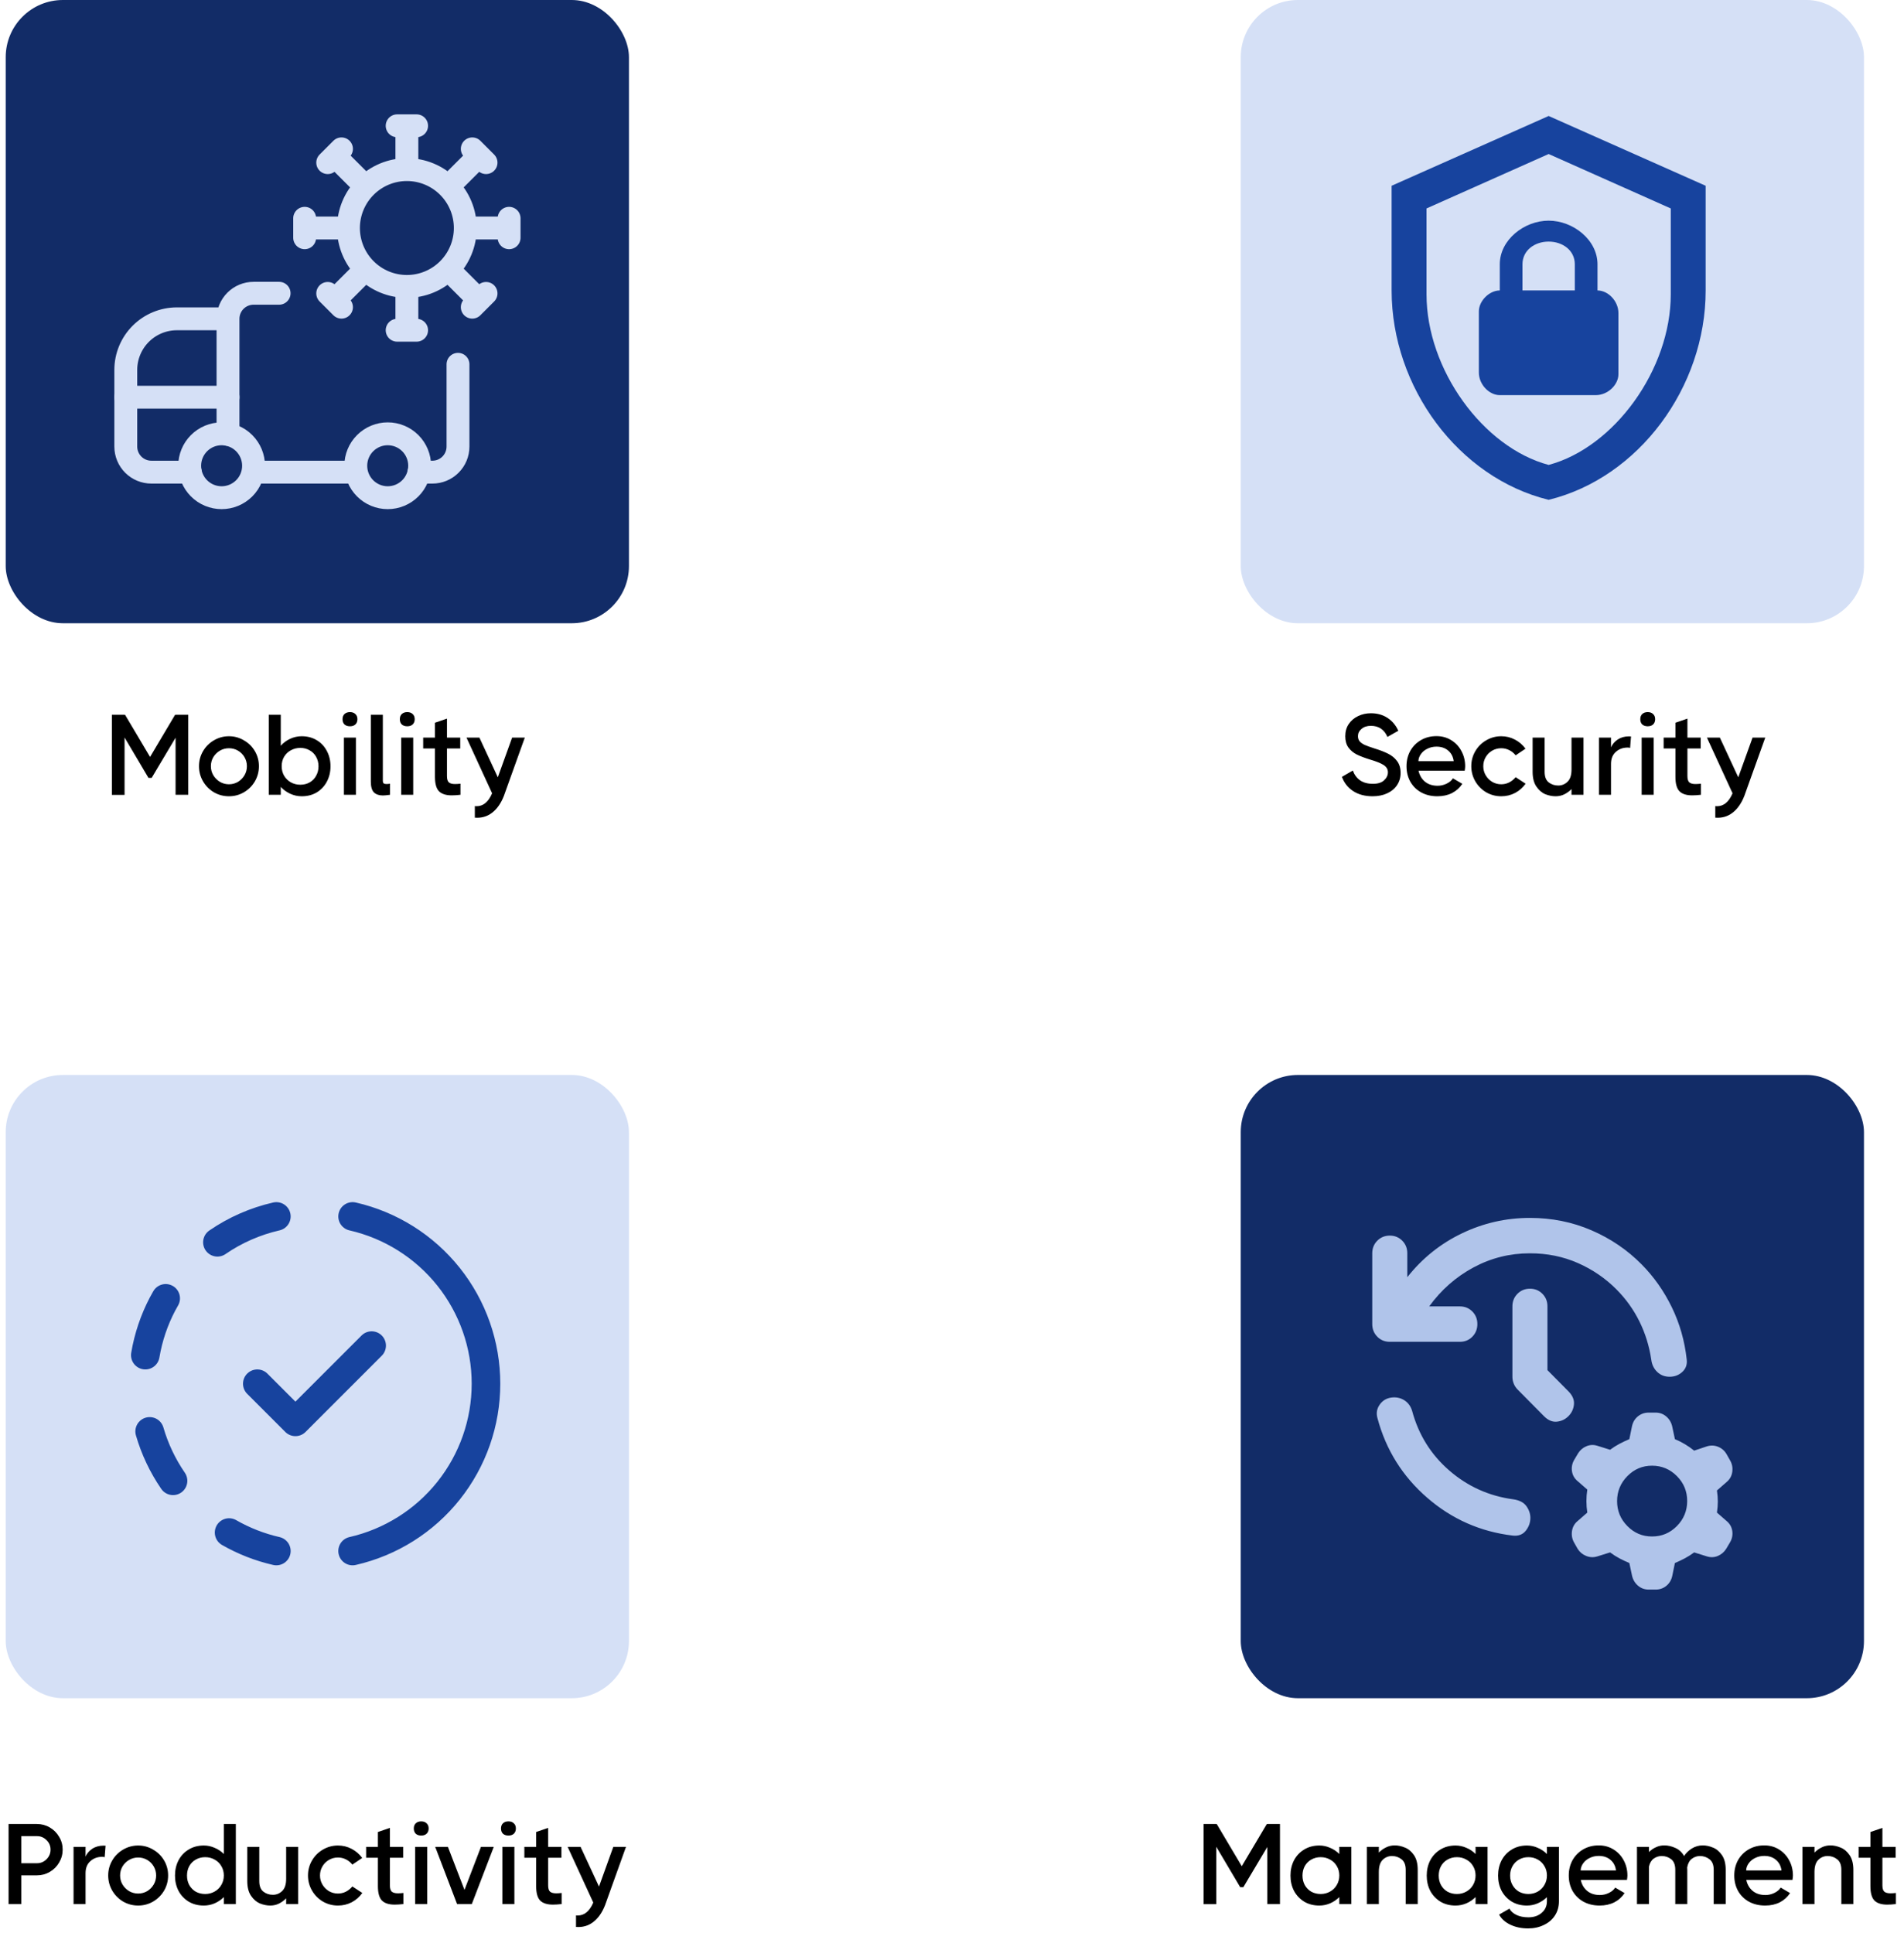
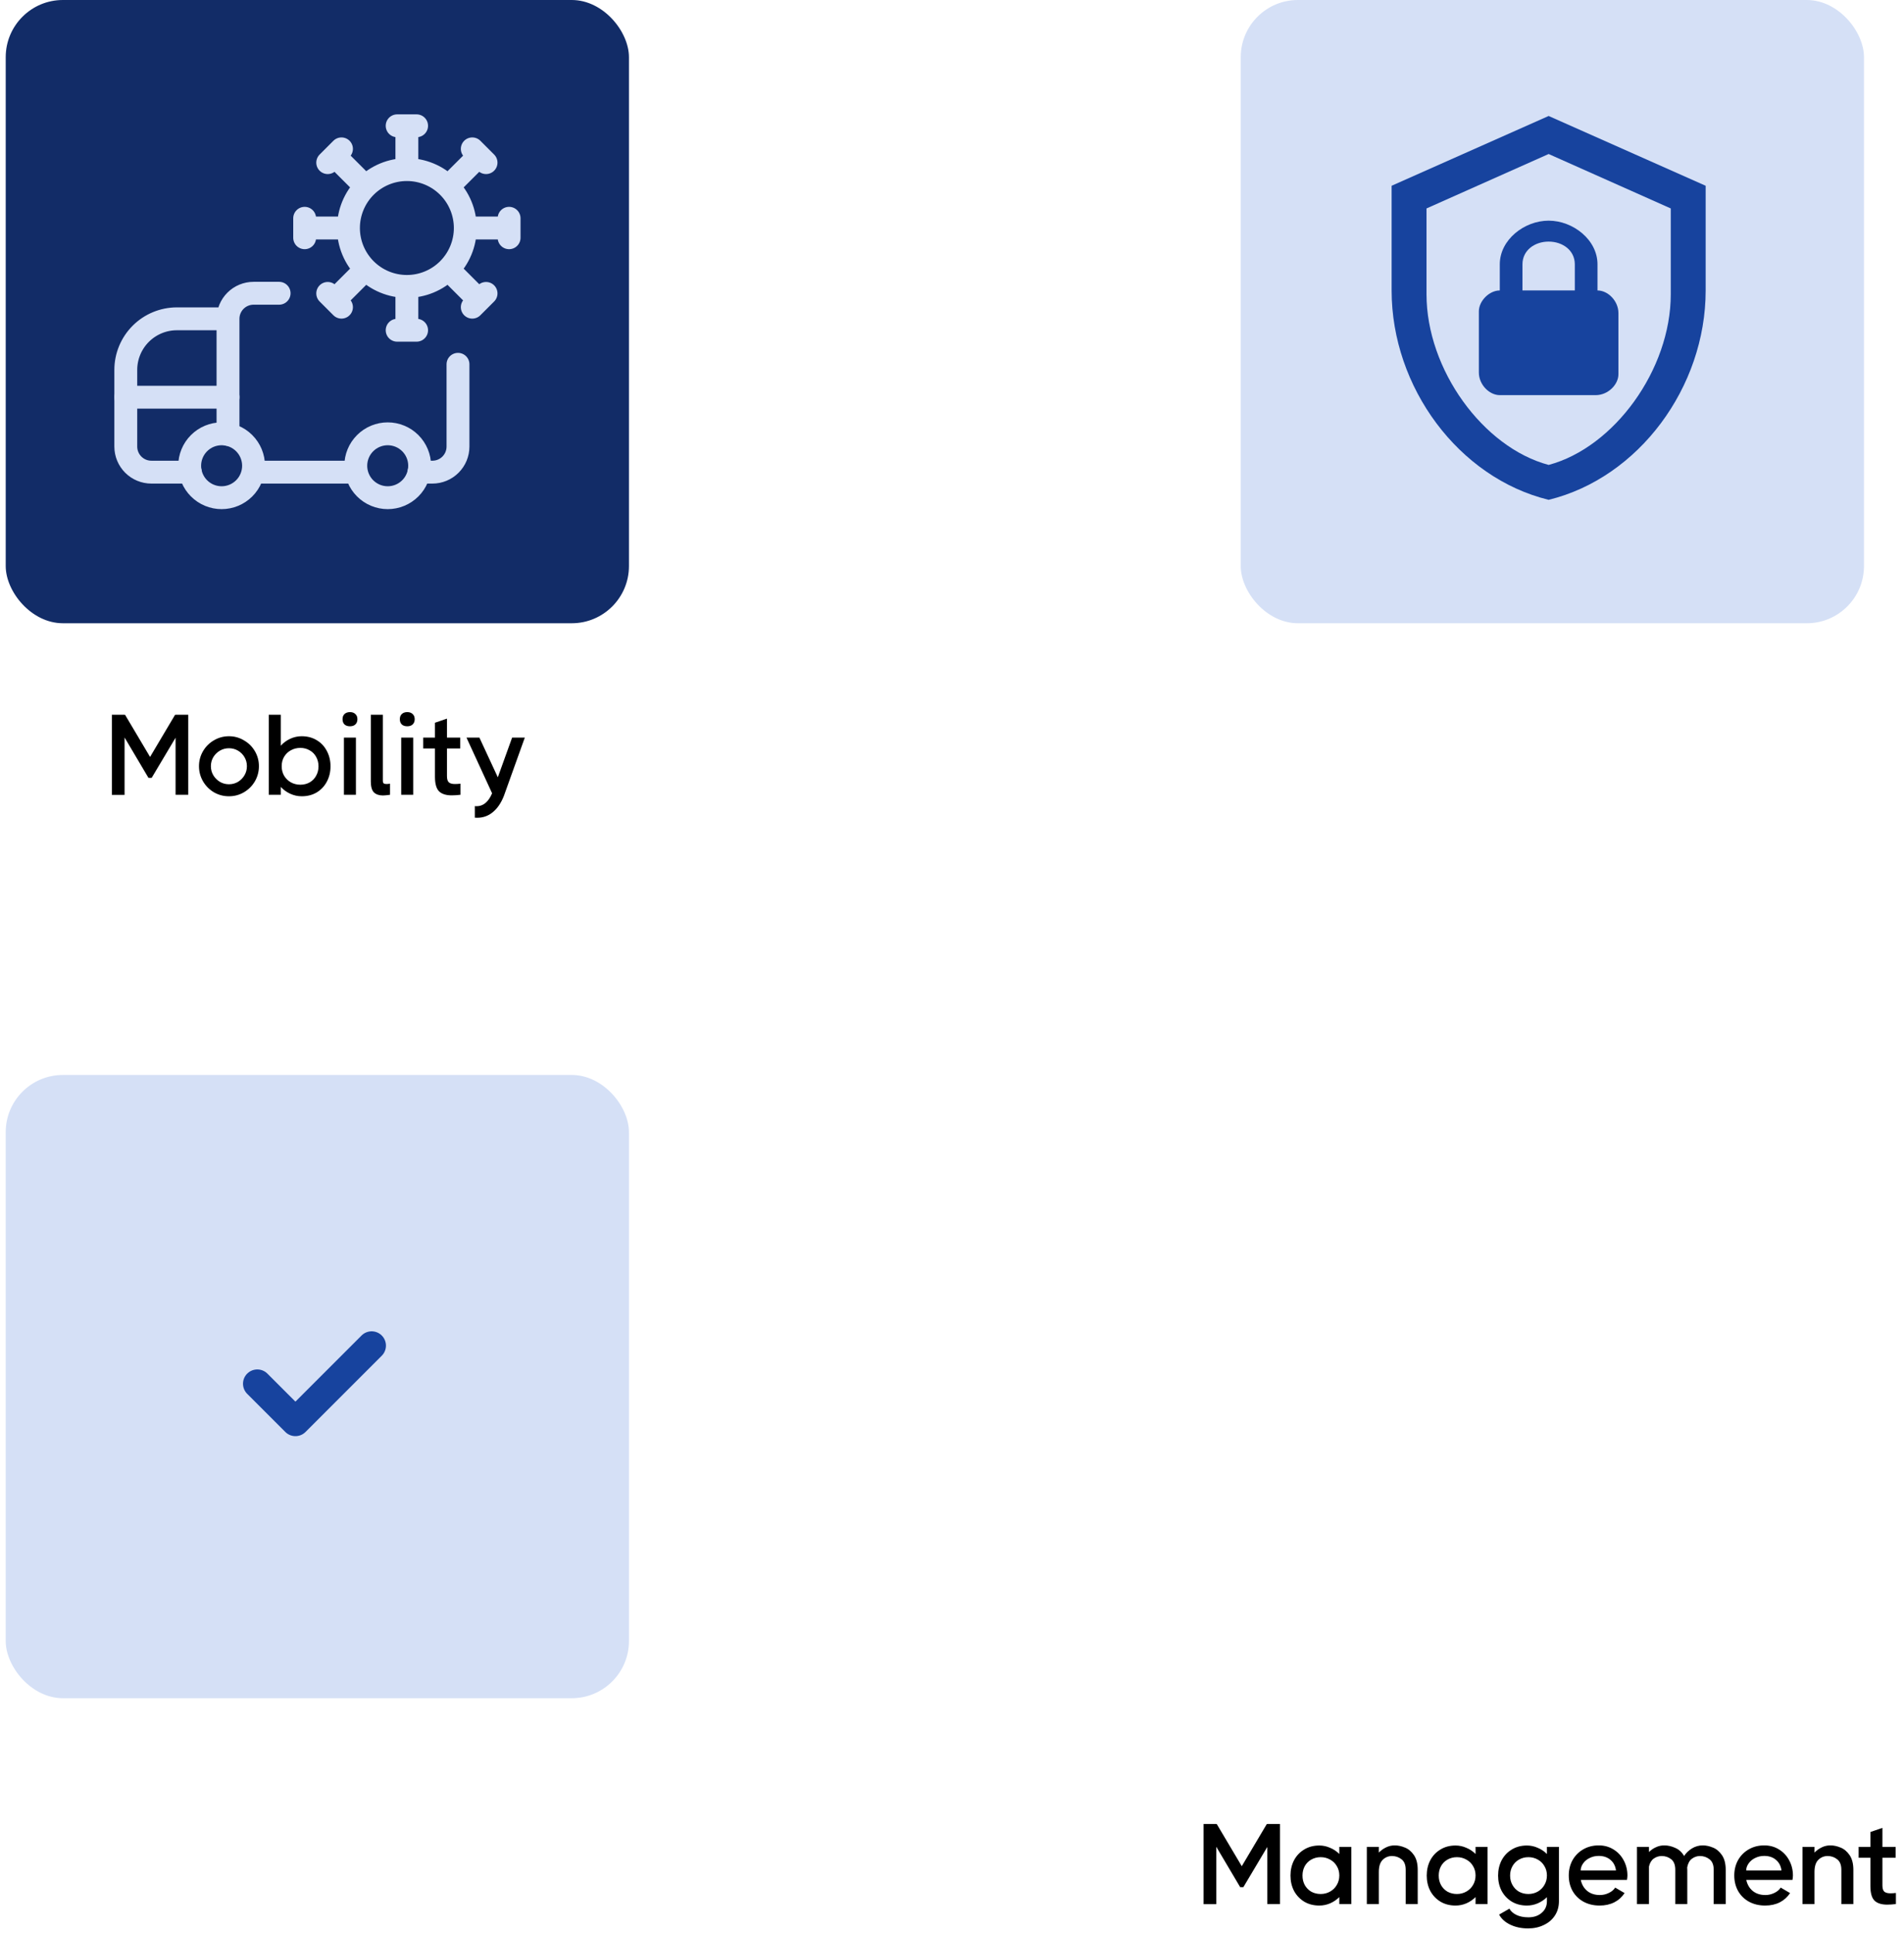
<svg xmlns="http://www.w3.org/2000/svg" width="333" height="338" viewBox="0 0 333 338" fill="none">
  <path d="M30.706 125.04V125H32.926V139H30.706V129.02L26.526 136.04H25.966L21.786 128.98V139.02H19.566V125H21.786V125.04L21.866 125L26.246 132.38L30.626 125L30.706 125.04ZM40.043 139.26C39.096 139.26 38.216 139.027 37.403 138.56C36.603 138.08 35.97 137.44 35.503 136.64C35.036 135.827 34.803 134.947 34.803 134C34.803 133.053 35.036 132.18 35.503 131.38C35.97 130.58 36.603 129.947 37.403 129.48C38.216 129 39.096 128.76 40.043 128.76C40.99 128.76 41.863 129 42.663 129.48C43.476 129.947 44.116 130.58 44.583 131.38C45.05 132.18 45.283 133.053 45.283 134C45.283 134.947 45.05 135.827 44.583 136.64C44.116 137.44 43.476 138.08 42.663 138.56C41.863 139.027 40.99 139.26 40.043 139.26ZM40.043 137.16C40.616 137.16 41.143 137.02 41.623 136.74C42.103 136.447 42.483 136.06 42.763 135.58C43.043 135.1 43.183 134.573 43.183 134C43.183 133.427 43.043 132.9 42.763 132.42C42.483 131.94 42.103 131.56 41.623 131.28C41.143 131 40.616 130.86 40.043 130.86C39.47 130.86 38.943 131 38.463 131.28C37.983 131.56 37.596 131.94 37.303 132.42C37.023 132.9 36.883 133.427 36.883 134C36.883 134.573 37.023 135.1 37.303 135.58C37.596 136.06 37.983 136.447 38.463 136.74C38.943 137.02 39.47 137.16 40.043 137.16ZM52.764 128.76C53.764 128.76 54.645 128.993 55.404 129.46C56.164 129.913 56.751 130.54 57.164 131.34C57.591 132.14 57.804 133.033 57.804 134.02C57.804 135.007 57.591 135.9 57.164 136.7C56.751 137.487 56.164 138.113 55.404 138.58C54.645 139.033 53.764 139.26 52.764 139.26C52.071 139.26 51.404 139.113 50.764 138.82C50.124 138.527 49.571 138.127 49.105 137.62V139H47.005V125H49.105V130.42C49.571 129.9 50.124 129.493 50.764 129.2C51.404 128.907 52.071 128.76 52.764 128.76ZM52.525 137.24C53.124 137.24 53.664 137.107 54.145 136.84C54.638 136.56 55.018 136.173 55.285 135.68C55.565 135.187 55.705 134.633 55.705 134.02C55.705 133.407 55.565 132.853 55.285 132.36C55.018 131.867 54.638 131.487 54.145 131.22C53.664 130.94 53.124 130.8 52.525 130.8C51.925 130.8 51.371 130.94 50.864 131.22C50.371 131.487 49.978 131.867 49.684 132.36C49.404 132.84 49.264 133.387 49.264 134C49.264 134.613 49.404 135.167 49.684 135.66C49.978 136.153 50.371 136.54 50.864 136.82C51.371 137.1 51.925 137.24 52.525 137.24ZM61.209 127.02C60.809 127.02 60.489 126.913 60.249 126.7C60.022 126.473 59.909 126.167 59.909 125.78C59.909 125.393 60.022 125.093 60.249 124.88C60.489 124.653 60.809 124.54 61.209 124.54C61.609 124.54 61.922 124.653 62.149 124.88C62.389 125.093 62.509 125.393 62.509 125.78C62.509 126.167 62.389 126.473 62.149 126.7C61.922 126.913 61.609 127.02 61.209 127.02ZM60.149 139V129H62.249V139H60.149ZM66.956 136.52C66.956 136.747 67.003 136.907 67.096 137C67.203 137.08 67.369 137.12 67.596 137.12C67.769 137.12 67.976 137.1 68.216 137.06V139C67.629 139.08 67.216 139.12 66.976 139.12C66.296 139.12 65.769 138.94 65.396 138.58C65.036 138.22 64.856 137.58 64.856 136.66V125H66.956V136.52ZM71.229 127.02C70.829 127.02 70.509 126.913 70.269 126.7C70.042 126.473 69.929 126.167 69.929 125.78C69.929 125.393 70.042 125.093 70.269 124.88C70.509 124.653 70.829 124.54 71.229 124.54C71.629 124.54 71.942 124.653 72.169 124.88C72.409 125.093 72.529 125.393 72.529 125.78C72.529 126.167 72.409 126.473 72.169 126.7C71.942 126.913 71.629 127.02 71.229 127.02ZM70.169 139V129H72.269V139H70.169ZM78.173 135.72C78.173 136.253 78.28 136.62 78.493 136.82C78.72 137.02 79.08 137.12 79.573 137.12C79.853 137.12 80.173 137.1 80.533 137.06V139C79.933 139.067 79.427 139.1 79.013 139.1C78.013 139.1 77.273 138.867 76.793 138.4C76.313 137.92 76.073 137.073 76.073 135.86V130.9H74.013V129H76.073V126.4L78.173 125.68V129H80.493V130.9H78.173V135.72ZM89.566 129H91.786L88.126 139.2C87.619 140.493 86.932 141.473 86.066 142.14C85.199 142.807 84.192 143.093 83.046 143V140.98C83.112 140.993 83.212 141 83.346 141C84.519 141 85.426 140.247 86.066 138.74L81.586 129H83.846L87.066 135.94L89.566 129Z" fill="black" />
-   <path d="M240.06 139.26C238.713 139.26 237.573 138.953 236.64 138.34C235.72 137.727 235.073 136.9 234.7 135.86L236.6 134.76C236.867 135.493 237.293 136.067 237.88 136.48C238.467 136.88 239.213 137.08 240.12 137.08C240.973 137.08 241.62 136.88 242.06 136.48C242.513 136.067 242.74 135.593 242.74 135.06C242.74 134.54 242.493 134.12 242 133.8C241.507 133.48 240.693 133.153 239.56 132.82C238.653 132.54 237.9 132.253 237.3 131.96C236.713 131.667 236.227 131.26 235.84 130.74C235.467 130.22 235.28 129.56 235.28 128.76C235.28 127.947 235.48 127.24 235.88 126.64C236.293 126.027 236.84 125.56 237.52 125.24C238.2 124.907 238.947 124.74 239.76 124.74C240.88 124.74 241.853 125.013 242.68 125.56C243.507 126.107 244.133 126.853 244.56 127.8L242.66 128.88C242.1 127.587 241.133 126.94 239.76 126.94C239.08 126.94 238.533 127.12 238.12 127.48C237.707 127.827 237.5 128.247 237.5 128.74C237.5 129.113 237.6 129.42 237.8 129.66C238 129.887 238.293 130.093 238.68 130.28C239.08 130.453 239.653 130.66 240.4 130.9C241.36 131.193 242.153 131.5 242.78 131.82C243.407 132.127 243.927 132.553 244.34 133.1C244.753 133.647 244.96 134.34 244.96 135.18C244.96 135.993 244.747 136.713 244.32 137.34C243.907 137.953 243.327 138.427 242.58 138.76C241.847 139.093 241.007 139.26 240.06 139.26ZM251.23 128.74C252.204 128.74 253.07 128.98 253.83 129.46C254.59 129.927 255.184 130.567 255.61 131.38C256.037 132.18 256.25 133.06 256.25 134.02C256.25 134.18 256.224 134.433 256.17 134.78H248.09C248.264 135.58 248.637 136.22 249.21 136.7C249.797 137.18 250.537 137.42 251.43 137.42C251.977 137.42 252.497 137.3 252.99 137.06C253.497 136.82 253.87 136.507 254.11 136.12L255.75 137.08C255.297 137.773 254.697 138.313 253.95 138.7C253.204 139.073 252.35 139.26 251.39 139.26C250.324 139.26 249.377 139.033 248.55 138.58C247.737 138.127 247.104 137.5 246.65 136.7C246.21 135.9 245.99 135 245.99 134C245.99 133.013 246.21 132.12 246.65 131.32C247.104 130.52 247.724 129.893 248.51 129.44C249.31 128.973 250.217 128.74 251.23 128.74ZM254.25 133.12C254.144 132.333 253.817 131.713 253.27 131.26C252.737 130.807 252.057 130.58 251.23 130.58C250.657 130.58 250.13 130.7 249.65 130.94C249.17 131.167 248.79 131.48 248.51 131.88C248.23 132.267 248.084 132.68 248.07 133.12H254.25ZM266.819 137.06C266.339 137.74 265.725 138.28 264.979 138.68C264.232 139.067 263.425 139.26 262.559 139.26C261.612 139.26 260.732 139.027 259.919 138.56C259.119 138.08 258.485 137.44 258.019 136.64C257.552 135.827 257.319 134.947 257.319 134C257.319 133.053 257.552 132.18 258.019 131.38C258.485 130.58 259.119 129.947 259.919 129.48C260.732 129 261.612 128.76 262.559 128.76C263.412 128.76 264.205 128.953 264.939 129.34C265.685 129.727 266.305 130.26 266.799 130.94L265.079 132.1C264.759 131.7 264.379 131.393 263.939 131.18C263.512 130.967 263.052 130.86 262.559 130.86C261.985 130.86 261.459 131 260.979 131.28C260.499 131.56 260.119 131.94 259.839 132.42C259.559 132.9 259.419 133.427 259.419 134C259.419 134.573 259.559 135.1 259.839 135.58C260.119 136.06 260.499 136.447 260.979 136.74C261.459 137.02 261.985 137.16 262.559 137.16C263.052 137.16 263.512 137.053 263.939 136.84C264.379 136.613 264.759 136.307 265.079 135.92L266.819 137.06ZM274.848 129H276.948V139H274.848V138C274.488 138.373 274.068 138.68 273.588 138.92C273.122 139.147 272.615 139.26 272.068 139.26C271.482 139.26 270.882 139.14 270.268 138.9C269.668 138.647 269.148 138.2 268.708 137.56C268.268 136.92 268.048 136.06 268.048 134.98V129H270.148V134.98C270.148 135.833 270.382 136.447 270.848 136.82C271.328 137.193 271.888 137.38 272.528 137.38C273.155 137.38 273.695 137.16 274.148 136.72C274.615 136.28 274.848 135.567 274.848 134.58V129ZM284.917 128.78C285.064 128.78 285.177 128.787 285.257 128.8L285.097 130.8C284.95 130.76 284.81 130.74 284.677 130.74C283.85 130.74 283.157 130.993 282.597 131.5C282.037 131.993 281.757 132.693 281.757 133.6V139H279.657V129H281.757V130.7C281.984 130.167 282.37 129.713 282.917 129.34C283.477 128.967 284.144 128.78 284.917 128.78ZM288.178 127.02C287.778 127.02 287.458 126.913 287.218 126.7C286.991 126.473 286.878 126.167 286.878 125.78C286.878 125.393 286.991 125.093 287.218 124.88C287.458 124.653 287.778 124.54 288.178 124.54C288.578 124.54 288.891 124.653 289.118 124.88C289.358 125.093 289.478 125.393 289.478 125.78C289.478 126.167 289.358 126.473 289.118 126.7C288.891 126.913 288.578 127.02 288.178 127.02ZM287.118 139V129H289.218V139H287.118ZM295.123 135.72C295.123 136.253 295.229 136.62 295.443 136.82C295.669 137.02 296.029 137.12 296.523 137.12C296.803 137.12 297.123 137.1 297.483 137.06V139C296.883 139.067 296.376 139.1 295.963 139.1C294.963 139.1 294.223 138.867 293.743 138.4C293.263 137.92 293.023 137.073 293.023 135.86V130.9H290.963V129H293.023V126.4L295.123 125.68V129H297.443V130.9H295.123V135.72ZM306.515 129H308.735L305.075 139.2C304.568 140.493 303.882 141.473 303.015 142.14C302.148 142.807 301.142 143.093 299.995 143V140.98C300.062 140.993 300.162 141 300.295 141C301.468 141 302.375 140.247 303.015 138.74L298.535 129H300.795L304.015 135.94L306.515 129Z" fill="black" />
  <path d="M221.64 319.04V319H223.86V333H221.64V323.02L217.46 330.04H216.9L212.72 322.98V333.02H210.5V319H212.72V319.04L212.8 319L217.18 326.38L221.56 319L221.64 319.04ZM234.239 323H236.339V333H234.239V331.78C233.773 332.247 233.233 332.613 232.619 332.88C232.019 333.133 231.393 333.26 230.739 333.26C229.739 333.26 228.859 333.033 228.099 332.58C227.339 332.113 226.746 331.487 226.319 330.7C225.906 329.9 225.699 329.007 225.699 328.02C225.699 327.033 225.906 326.14 226.319 325.34C226.746 324.54 227.339 323.913 228.099 323.46C228.859 322.993 229.739 322.76 230.739 322.76C231.393 322.76 232.019 322.893 232.619 323.16C233.233 323.413 233.773 323.773 234.239 324.24V323ZM230.979 331.24C231.579 331.24 232.126 331.1 232.619 330.82C233.126 330.54 233.519 330.153 233.799 329.66C234.093 329.167 234.239 328.613 234.239 328C234.239 327.387 234.093 326.84 233.799 326.36C233.519 325.867 233.126 325.487 232.619 325.22C232.126 324.94 231.579 324.8 230.979 324.8C230.379 324.8 229.833 324.94 229.339 325.22C228.859 325.487 228.479 325.867 228.199 326.36C227.933 326.853 227.799 327.407 227.799 328.02C227.799 328.633 227.933 329.187 228.199 329.68C228.479 330.173 228.859 330.56 229.339 330.84C229.833 331.107 230.379 331.24 230.979 331.24ZM243.931 322.74C244.518 322.74 245.111 322.867 245.711 323.12C246.325 323.36 246.851 323.8 247.291 324.44C247.731 325.08 247.951 325.94 247.951 327.02V333H245.851V327.02C245.851 326.167 245.611 325.553 245.131 325.18C244.651 324.793 244.091 324.6 243.451 324.6C242.825 324.6 242.285 324.82 241.831 325.26C241.378 325.7 241.151 326.413 241.151 327.4V333H239.051V323H241.151V324C241.511 323.627 241.925 323.327 242.391 323.1C242.871 322.86 243.385 322.74 243.931 322.74ZM258.068 323H260.168V333H258.068V331.78C257.601 332.247 257.061 332.613 256.448 332.88C255.848 333.133 255.221 333.26 254.567 333.26C253.568 333.26 252.688 333.033 251.928 332.58C251.168 332.113 250.574 331.487 250.148 330.7C249.734 329.9 249.528 329.007 249.528 328.02C249.528 327.033 249.734 326.14 250.148 325.34C250.574 324.54 251.168 323.913 251.928 323.46C252.688 322.993 253.568 322.76 254.567 322.76C255.221 322.76 255.848 322.893 256.448 323.16C257.061 323.413 257.601 323.773 258.068 324.24V323ZM254.808 331.24C255.408 331.24 255.954 331.1 256.448 330.82C256.954 330.54 257.348 330.153 257.628 329.66C257.921 329.167 258.068 328.613 258.068 328C258.068 327.387 257.921 326.84 257.628 326.36C257.348 325.867 256.954 325.487 256.448 325.22C255.954 324.94 255.408 324.8 254.808 324.8C254.208 324.8 253.661 324.94 253.168 325.22C252.688 325.487 252.308 325.867 252.028 326.36C251.761 326.853 251.627 327.407 251.627 328.02C251.627 328.633 251.761 329.187 252.028 329.68C252.308 330.173 252.688 330.56 253.168 330.84C253.661 331.107 254.208 331.24 254.808 331.24ZM270.549 323H272.649V332.5C272.649 333.447 272.416 334.28 271.949 335C271.482 335.72 270.836 336.273 270.009 336.66C269.196 337.06 268.276 337.26 267.249 337.26C266.089 337.26 265.049 337.04 264.129 336.6C263.222 336.16 262.576 335.573 262.189 334.84L263.989 333.8C264.202 334.227 264.596 334.587 265.169 334.88C265.756 335.173 266.469 335.32 267.309 335.32C268.256 335.32 269.029 335.06 269.629 334.54C270.242 334.02 270.549 333.34 270.549 332.5V331.8C270.082 332.253 269.542 332.613 268.929 332.88C268.329 333.133 267.702 333.26 267.049 333.26C266.049 333.26 265.169 333.033 264.409 332.58C263.649 332.113 263.056 331.487 262.629 330.7C262.216 329.9 262.009 329.007 262.009 328.02C262.009 327.033 262.216 326.14 262.629 325.34C263.056 324.54 263.649 323.913 264.409 323.46C265.169 322.993 266.049 322.76 267.049 322.76C267.702 322.76 268.329 322.893 268.929 323.16C269.542 323.413 270.082 323.773 270.549 324.24V323ZM267.309 331.24C267.909 331.24 268.456 331.1 268.949 330.82C269.442 330.54 269.829 330.153 270.109 329.66C270.402 329.167 270.549 328.613 270.549 328C270.549 327.387 270.402 326.84 270.109 326.36C269.829 325.867 269.442 325.487 268.949 325.22C268.456 324.94 267.909 324.8 267.309 324.8C266.709 324.8 266.162 324.94 265.669 325.22C265.189 325.487 264.809 325.867 264.529 326.36C264.249 326.853 264.109 327.407 264.109 328.02C264.109 328.633 264.249 329.187 264.529 329.68C264.809 330.173 265.189 330.56 265.669 330.84C266.162 331.107 266.709 331.24 267.309 331.24ZM279.609 322.74C280.583 322.74 281.449 322.98 282.209 323.46C282.969 323.927 283.563 324.567 283.989 325.38C284.416 326.18 284.629 327.06 284.629 328.02C284.629 328.18 284.603 328.433 284.549 328.78H276.469C276.643 329.58 277.016 330.22 277.589 330.7C278.176 331.18 278.916 331.42 279.809 331.42C280.356 331.42 280.876 331.3 281.369 331.06C281.876 330.82 282.249 330.507 282.489 330.12L284.129 331.08C283.676 331.773 283.076 332.313 282.329 332.7C281.583 333.073 280.729 333.26 279.769 333.26C278.703 333.26 277.756 333.033 276.929 332.58C276.116 332.127 275.483 331.5 275.029 330.7C274.589 329.9 274.369 329 274.369 328C274.369 327.013 274.589 326.12 275.029 325.32C275.483 324.52 276.103 323.893 276.889 323.44C277.689 322.973 278.596 322.74 279.609 322.74ZM282.629 327.12C282.523 326.333 282.196 325.713 281.649 325.26C281.116 324.807 280.436 324.58 279.609 324.58C279.036 324.58 278.509 324.7 278.029 324.94C277.549 325.167 277.169 325.48 276.889 325.88C276.609 326.267 276.463 326.68 276.449 327.12H282.629ZM297.798 322.74C298.384 322.74 298.978 322.867 299.578 323.12C300.191 323.36 300.718 323.8 301.158 324.44C301.598 325.08 301.818 325.94 301.818 327.02V333H299.718V327.02C299.718 326.167 299.478 325.553 298.998 325.18C298.518 324.793 297.958 324.6 297.318 324.6C296.798 324.6 296.324 324.76 295.898 325.08C295.484 325.387 295.211 325.893 295.078 326.6C295.091 326.68 295.098 326.82 295.098 327.02V333H292.998V327.02C292.998 326.153 292.758 325.533 292.278 325.16C291.811 324.787 291.258 324.6 290.618 324.6C290.124 324.6 289.664 324.747 289.238 325.04C288.824 325.333 288.544 325.8 288.398 326.44V333H286.298V323H288.398V323.9C288.758 323.54 289.164 323.26 289.618 323.06C290.071 322.847 290.558 322.74 291.078 322.74C291.718 322.74 292.358 322.887 292.998 323.18C293.651 323.46 294.164 323.933 294.538 324.6C294.871 324.08 295.324 323.64 295.898 323.28C296.484 322.92 297.118 322.74 297.798 322.74ZM308.555 322.74C309.528 322.74 310.395 322.98 311.155 323.46C311.915 323.927 312.508 324.567 312.935 325.38C313.361 326.18 313.575 327.06 313.575 328.02C313.575 328.18 313.548 328.433 313.495 328.78H305.415C305.588 329.58 305.961 330.22 306.535 330.7C307.121 331.18 307.861 331.42 308.755 331.42C309.301 331.42 309.821 331.3 310.315 331.06C310.821 330.82 311.195 330.507 311.435 330.12L313.075 331.08C312.621 331.773 312.021 332.313 311.275 332.7C310.528 333.073 309.675 333.26 308.715 333.26C307.648 333.26 306.701 333.033 305.875 332.58C305.061 332.127 304.428 331.5 303.975 330.7C303.535 329.9 303.315 329 303.315 328C303.315 327.013 303.535 326.12 303.975 325.32C304.428 324.52 305.048 323.893 305.835 323.44C306.635 322.973 307.541 322.74 308.555 322.74ZM311.575 327.12C311.468 326.333 311.141 325.713 310.595 325.26C310.061 324.807 309.381 324.58 308.555 324.58C307.981 324.58 307.455 324.7 306.975 324.94C306.495 325.167 306.115 325.48 305.835 325.88C305.555 326.267 305.408 326.68 305.395 327.12H311.575ZM320.123 322.74C320.709 322.74 321.303 322.867 321.903 323.12C322.516 323.36 323.043 323.8 323.483 324.44C323.923 325.08 324.143 325.94 324.143 327.02V333H322.043V327.02C322.043 326.167 321.803 325.553 321.323 325.18C320.843 324.793 320.283 324.6 319.643 324.6C319.016 324.6 318.476 324.82 318.023 325.26C317.569 325.7 317.343 326.413 317.343 327.4V333H315.243V323H317.343V324C317.703 323.627 318.116 323.327 318.583 323.1C319.063 322.86 319.576 322.74 320.123 322.74ZM329.224 329.72C329.224 330.253 329.331 330.62 329.544 330.82C329.771 331.02 330.131 331.12 330.624 331.12C330.904 331.12 331.224 331.1 331.584 331.06V333C330.984 333.067 330.477 333.1 330.064 333.1C329.064 333.1 328.324 332.867 327.844 332.4C327.364 331.92 327.124 331.073 327.124 329.86V324.9H325.064V323H327.124V320.4L329.224 319.68V323H331.544V324.9H329.224V329.72Z" fill="black" />
-   <path d="M6.46 319C7.273 319 8.02 319.2 8.7 319.6C9.393 320 9.94 320.547 10.34 321.24C10.753 321.92 10.96 322.667 10.96 323.48C10.96 324.293 10.753 325.047 10.34 325.74C9.94 326.433 9.393 326.98 8.7 327.38C8.02 327.78 7.273 327.98 6.46 327.98H3.72V333H1.5V319H6.46ZM6.46 325.86C7.113 325.86 7.673 325.627 8.14 325.16C8.607 324.693 8.84 324.133 8.84 323.48C8.84 322.827 8.607 322.273 8.14 321.82C7.673 321.353 7.113 321.12 6.46 321.12H3.72V325.86H6.46ZM18.124 322.78C18.271 322.78 18.384 322.787 18.464 322.8L18.304 324.8C18.157 324.76 18.017 324.74 17.884 324.74C17.057 324.74 16.364 324.993 15.804 325.5C15.244 325.993 14.964 326.693 14.964 327.6V333H12.864V323H14.964V324.7C15.191 324.167 15.577 323.713 16.124 323.34C16.684 322.967 17.351 322.78 18.124 322.78ZM24.164 333.26C23.217 333.26 22.337 333.027 21.524 332.56C20.724 332.08 20.091 331.44 19.624 330.64C19.157 329.827 18.924 328.947 18.924 328C18.924 327.053 19.157 326.18 19.624 325.38C20.091 324.58 20.724 323.947 21.524 323.48C22.337 323 23.217 322.76 24.164 322.76C25.111 322.76 25.984 323 26.784 323.48C27.597 323.947 28.237 324.58 28.704 325.38C29.171 326.18 29.404 327.053 29.404 328C29.404 328.947 29.171 329.827 28.704 330.64C28.237 331.44 27.597 332.08 26.784 332.56C25.984 333.027 25.111 333.26 24.164 333.26ZM24.164 331.16C24.737 331.16 25.264 331.02 25.744 330.74C26.224 330.447 26.604 330.06 26.884 329.58C27.164 329.1 27.304 328.573 27.304 328C27.304 327.427 27.164 326.9 26.884 326.42C26.604 325.94 26.224 325.56 25.744 325.28C25.264 325 24.737 324.86 24.164 324.86C23.591 324.86 23.064 325 22.584 325.28C22.104 325.56 21.717 325.94 21.424 326.42C21.144 326.9 21.004 327.427 21.004 328C21.004 328.573 21.144 329.1 21.424 329.58C21.717 330.06 22.104 330.447 22.584 330.74C23.064 331.02 23.591 331.16 24.164 331.16ZM39.146 319H41.246V333H39.146V331.78C38.679 332.247 38.139 332.613 37.526 332.88C36.926 333.133 36.299 333.26 35.646 333.26C34.646 333.26 33.766 333.033 33.006 332.58C32.246 332.113 31.652 331.487 31.226 330.7C30.812 329.9 30.606 329.007 30.606 328.02C30.606 327.033 30.812 326.14 31.226 325.34C31.652 324.54 32.246 323.913 33.006 323.46C33.766 322.993 34.646 322.76 35.646 322.76C36.299 322.76 36.926 322.893 37.526 323.16C38.139 323.413 38.679 323.773 39.146 324.24V319ZM35.886 331.24C36.486 331.24 37.032 331.1 37.526 330.82C38.032 330.54 38.426 330.153 38.706 329.66C38.999 329.167 39.146 328.613 39.146 328C39.146 327.387 38.999 326.84 38.706 326.36C38.426 325.867 38.032 325.487 37.526 325.22C37.032 324.94 36.486 324.8 35.886 324.8C35.286 324.8 34.739 324.94 34.246 325.22C33.766 325.487 33.386 325.867 33.106 326.36C32.839 326.853 32.706 327.407 32.706 328.02C32.706 328.633 32.839 329.187 33.106 329.68C33.386 330.173 33.766 330.56 34.246 330.84C34.739 331.107 35.286 331.24 35.886 331.24ZM50.047 323H52.148V333H50.047V332C49.688 332.373 49.267 332.68 48.788 332.92C48.321 333.147 47.814 333.26 47.267 333.26C46.681 333.26 46.081 333.14 45.468 332.9C44.867 332.647 44.347 332.2 43.907 331.56C43.468 330.92 43.248 330.06 43.248 328.98V323H45.347V328.98C45.347 329.833 45.581 330.447 46.047 330.82C46.528 331.193 47.087 331.38 47.727 331.38C48.354 331.38 48.894 331.16 49.347 330.72C49.814 330.28 50.047 329.567 50.047 328.58V323ZM63.365 331.06C62.886 331.74 62.272 332.28 61.526 332.68C60.779 333.067 59.972 333.26 59.105 333.26C58.159 333.26 57.279 333.027 56.465 332.56C55.666 332.08 55.032 331.44 54.566 330.64C54.099 329.827 53.865 328.947 53.865 328C53.865 327.053 54.099 326.18 54.566 325.38C55.032 324.58 55.666 323.947 56.465 323.48C57.279 323 58.159 322.76 59.105 322.76C59.959 322.76 60.752 322.953 61.486 323.34C62.232 323.727 62.852 324.26 63.346 324.94L61.626 326.1C61.306 325.7 60.925 325.393 60.486 325.18C60.059 324.967 59.599 324.86 59.105 324.86C58.532 324.86 58.005 325 57.526 325.28C57.045 325.56 56.666 325.94 56.386 326.42C56.105 326.9 55.965 327.427 55.965 328C55.965 328.573 56.105 329.1 56.386 329.58C56.666 330.06 57.045 330.447 57.526 330.74C58.005 331.02 58.532 331.16 59.105 331.16C59.599 331.16 60.059 331.053 60.486 330.84C60.925 330.613 61.306 330.307 61.626 329.92L63.365 331.06ZM68.193 329.72C68.193 330.253 68.299 330.62 68.513 330.82C68.74 331.02 69.1 331.12 69.593 331.12C69.873 331.12 70.193 331.1 70.553 331.06V333C69.953 333.067 69.446 333.1 69.033 333.1C68.033 333.1 67.293 332.867 66.813 332.4C66.333 331.92 66.093 331.073 66.093 329.86V324.9H64.033V323H66.093V320.4L68.193 319.68V323H70.513V324.9H68.193V329.72ZM73.67 321.02C73.27 321.02 72.95 320.913 72.71 320.7C72.483 320.473 72.37 320.167 72.37 319.78C72.37 319.393 72.483 319.093 72.71 318.88C72.95 318.653 73.27 318.54 73.67 318.54C74.07 318.54 74.383 318.653 74.61 318.88C74.85 319.093 74.97 319.393 74.97 319.78C74.97 320.167 74.85 320.473 74.61 320.7C74.383 320.913 74.07 321.02 73.67 321.02ZM72.61 333V323H74.71V333H72.61ZM81.237 330.52L84.117 323H86.357L82.517 333H79.937L76.117 323H78.337L81.237 330.52ZM88.924 321.02C88.524 321.02 88.204 320.913 87.964 320.7C87.737 320.473 87.624 320.167 87.624 319.78C87.624 319.393 87.737 319.093 87.964 318.88C88.204 318.653 88.524 318.54 88.924 318.54C89.324 318.54 89.637 318.653 89.864 318.88C90.104 319.093 90.224 319.393 90.224 319.78C90.224 320.167 90.104 320.473 89.864 320.7C89.637 320.913 89.324 321.02 88.924 321.02ZM87.864 333V323H89.964V333H87.864ZM95.869 329.72C95.869 330.253 95.975 330.62 96.189 330.82C96.415 331.02 96.775 331.12 97.269 331.12C97.549 331.12 97.869 331.1 98.229 331.06V333C97.629 333.067 97.122 333.1 96.709 333.1C95.709 333.1 94.969 332.867 94.489 332.4C94.009 331.92 93.769 331.073 93.769 329.86V324.9H91.709V323H93.769V320.4L95.869 319.68V323H98.189V324.9H95.869V329.72ZM107.261 323H109.481L105.821 333.2C105.314 334.493 104.628 335.473 103.761 336.14C102.894 336.807 101.888 337.093 100.741 337V334.98C100.808 334.993 100.908 335 101.041 335C102.214 335 103.121 334.247 103.761 332.74L99.281 323H101.541L104.761 329.94L107.261 323Z" fill="black" />
  <rect x="1" width="109" height="109" rx="10" fill="#122C67" />
  <rect x="1" y="188" width="109" height="109" rx="10" fill="#D5E0F6" />
-   <rect x="217" y="188" width="109" height="109" rx="10" fill="#122C67" />
-   <path d="M48.334 271.257C45.434 270.596 42.648 269.507 40.067 268.027M61.667 212.743C68.295 214.257 74.212 217.976 78.45 223.291C82.688 228.606 84.996 235.202 84.996 242C84.996 248.798 82.688 255.394 78.45 260.709C74.212 266.024 68.295 269.743 61.667 271.257M30.264 258.977C28.448 256.334 27.067 253.417 26.174 250.337M25.414 237C25.947 233.833 26.974 230.833 28.414 228.083L28.977 227.067M38.024 217.263C41.145 215.12 44.643 213.586 48.334 212.743" stroke="#17439E" stroke-width="5" stroke-linecap="round" stroke-linejoin="round" />
  <path d="M45 242L51.667 248.667L65 235.333" stroke="#17439E" stroke-width="5" stroke-linecap="round" stroke-linejoin="round" />
-   <path d="M267.576 219.19C264.053 219.19 260.759 220.016 257.695 221.667C254.631 223.317 252.052 225.587 249.958 228.476H255.32C256.188 228.476 256.917 228.773 257.505 229.368C258.093 229.962 258.386 230.697 258.384 231.571C258.382 232.446 258.088 233.182 257.502 233.778C256.916 234.375 256.188 234.671 255.32 234.667H243.064C242.196 234.667 241.469 234.37 240.882 233.775C240.296 233.181 240.002 232.446 240 231.571V219.19C240 218.313 240.294 217.579 240.882 216.987C241.471 216.394 242.198 216.097 243.064 216.095C243.93 216.093 244.658 216.39 245.249 216.987C245.839 217.583 246.132 218.318 246.128 219.19V223.369C248.733 220.067 251.912 217.514 255.666 215.708C259.421 213.903 263.391 213 267.576 213C271.406 213 274.994 213.722 278.34 215.167C281.686 216.611 284.609 218.597 287.11 221.125C289.254 223.292 291.016 225.794 292.395 228.631C293.774 231.468 294.642 234.512 294.999 237.762C295.102 238.639 294.846 239.361 294.233 239.929C293.621 240.496 292.88 240.78 292.012 240.78C291.144 240.78 290.417 240.496 289.83 239.929C289.244 239.361 288.899 238.639 288.795 237.762C288.437 235.389 287.748 233.171 286.727 231.107C285.705 229.044 284.377 227.187 282.743 225.536C280.803 223.575 278.544 222.028 275.966 220.893C273.388 219.758 270.591 219.19 267.576 219.19ZM243.37 244.417C244.188 244.313 244.928 244.468 245.592 244.881C246.256 245.294 246.715 245.913 246.971 246.738C248.094 250.917 250.265 254.399 253.482 257.185C256.699 259.97 260.427 261.647 264.665 262.214C265.738 262.369 266.504 262.769 266.964 263.415C267.423 264.061 267.653 264.744 267.653 265.464C267.653 266.29 267.385 267.038 266.85 267.708C266.315 268.379 265.561 268.663 264.589 268.56C258.92 267.889 253.929 265.684 249.615 261.945C245.301 258.206 242.402 253.575 240.919 248.054C240.664 247.177 240.792 246.377 241.302 245.655C241.813 244.933 242.502 244.52 243.37 244.417ZM270.64 239.619L274.317 243.333C275.032 244.056 275.352 244.817 275.276 245.618C275.201 246.418 274.881 247.101 274.317 247.667C273.753 248.232 273.077 248.555 272.289 248.635C271.5 248.716 270.747 248.393 270.028 247.667L265.432 243.024C265.125 242.714 264.895 242.367 264.742 241.981C264.589 241.595 264.512 241.195 264.512 240.78V228.476C264.512 227.599 264.806 226.865 265.395 226.272C265.983 225.68 266.71 225.383 267.576 225.381C268.442 225.379 269.171 225.676 269.761 226.272C270.351 226.869 270.644 227.603 270.64 228.476V239.619ZM288.335 278C287.62 278 286.995 277.768 286.46 277.304C285.925 276.839 285.58 276.246 285.424 275.524L284.965 273.357C284.352 273.099 283.778 272.829 283.243 272.546C282.708 272.263 282.158 271.915 281.594 271.5L279.373 272.196C278.709 272.403 278.057 272.377 277.418 272.119C276.779 271.861 276.281 271.448 275.926 270.881L275.313 269.798C274.956 269.179 274.828 268.508 274.93 267.786C275.032 267.063 275.364 266.47 275.926 266.006L277.611 264.536C277.509 263.865 277.458 263.194 277.458 262.524C277.458 261.853 277.509 261.183 277.611 260.512L275.926 259.042C275.364 258.577 275.032 257.998 274.93 257.302C274.828 256.607 274.956 255.948 275.313 255.327L276.002 254.167C276.36 253.599 276.845 253.187 277.458 252.929C278.071 252.671 278.709 252.645 279.373 252.851L281.594 253.548C282.156 253.135 282.706 252.787 283.243 252.505C283.78 252.222 284.354 251.95 284.965 251.69L285.424 249.446C285.578 248.724 285.923 248.144 286.46 247.707C286.997 247.269 287.622 247.05 288.335 247.048H289.561C290.276 247.048 290.902 247.28 291.439 247.744C291.976 248.208 292.32 248.802 292.472 249.524L292.931 251.69C293.544 251.948 294.131 252.245 294.693 252.579C295.255 252.913 295.791 253.288 296.302 253.702L298.37 253.006C299.085 252.748 299.774 252.748 300.438 253.006C301.102 253.264 301.613 253.702 301.97 254.321L302.583 255.405C302.94 256.024 303.068 256.694 302.966 257.417C302.864 258.139 302.532 258.732 301.97 259.196L300.285 260.667C300.387 261.337 300.438 261.982 300.438 262.601C300.438 263.22 300.387 263.865 300.285 264.536L301.97 266.006C302.532 266.47 302.864 267.051 302.966 267.749C303.068 268.446 302.94 269.103 302.583 269.72L301.894 270.881C301.536 271.448 301.051 271.861 300.438 272.119C299.825 272.377 299.187 272.403 298.523 272.196L296.302 271.5C295.74 271.913 295.19 272.26 294.653 272.543C294.116 272.826 293.542 273.097 292.931 273.357L292.472 275.601C292.318 276.323 291.974 276.904 291.439 277.344C290.904 277.783 290.278 278.002 289.561 278H288.335ZM288.948 268.714C290.633 268.714 292.075 268.109 293.274 266.897C294.473 265.686 295.075 264.228 295.079 262.524C295.083 260.819 294.484 259.363 293.281 258.153C292.077 256.944 290.633 256.337 288.948 256.333C287.263 256.329 285.821 256.936 284.622 258.153C283.423 259.371 282.822 260.828 282.82 262.524C282.818 264.22 283.418 265.678 284.622 266.897C285.825 268.117 287.267 268.723 288.948 268.714Z" fill="#B0C4EA" />
  <rect x="217" width="109" height="109" rx="10" fill="#D5E0F6" />
  <path d="M298.312 50.797C298.312 67.732 286.595 83.569 270.849 87.414C255.104 83.569 243.387 67.732 243.387 50.797V32.489L270.849 20.283L298.312 32.489V50.797ZM270.849 81.311C282.292 78.26 292.209 64.65 292.209 51.468V36.455L270.849 26.935L249.49 36.455V51.468C249.49 64.65 259.407 78.26 270.849 81.311ZM279.393 50.797V46.22C279.393 41.948 275.121 38.591 270.849 38.591C266.577 38.591 262.305 41.948 262.305 46.22V50.797C260.475 50.797 258.644 52.628 258.644 54.459V65.139C258.644 67.275 260.475 69.106 262.305 69.106H279.088C281.224 69.106 283.055 67.275 283.055 65.444V54.764C283.055 52.628 281.224 50.797 279.393 50.797ZM275.427 50.797H266.272V46.22C266.272 43.779 268.408 42.253 270.849 42.253C273.291 42.253 275.427 43.779 275.427 46.22V50.797Z" fill="#17439E" />
  <path d="M71.161 50.093C73.871 50.093 76.469 49.017 78.385 47.101M71.161 50.093C68.451 50.093 65.853 49.017 63.937 47.101M71.161 50.093V57.754M78.385 47.101C80.301 45.185 81.378 42.586 81.378 39.877M78.385 47.101L83.803 52.519M81.378 39.877C81.378 37.167 80.301 34.569 78.385 32.653M81.378 39.877H89.038M78.385 32.653C76.469 30.737 73.871 29.66 71.161 29.66C68.451 29.66 65.853 30.737 63.937 32.653M78.385 32.653L83.803 27.238M63.937 32.653C62.021 34.569 60.944 37.167 60.944 39.877M63.937 32.653L58.519 27.238M60.944 39.877C60.944 42.586 62.021 45.185 63.937 47.101M60.944 39.877H53.284M63.937 47.101L58.519 52.519M69.46 22H72.862M71.161 22V29.663M82.599 26.034L85.007 28.442M89.038 38.175V41.581M85.007 51.315L82.599 53.722M72.862 57.754H69.46M59.723 53.722L57.316 51.315M53.284 41.581V38.175M57.316 28.442L59.723 26.034M48.815 51.288H44.346C43.161 51.288 42.024 51.759 41.186 52.597C40.348 53.435 39.877 54.572 39.877 55.757M39.877 55.757V75.973M39.877 55.757H30.938C28.568 55.757 26.294 56.699 24.618 58.375C22.942 60.052 22 62.325 22 64.696V78.103C22 79.289 22.471 80.425 23.309 81.263C24.147 82.102 25.284 82.573 26.469 82.573H33.283M73.282 82.573H75.63C76.816 82.573 77.952 82.102 78.79 81.263C79.629 80.425 80.1 79.289 80.1 78.103V63.712" stroke="#D5E0F6" stroke-width="4" stroke-linecap="round" stroke-linejoin="round" />
  <path d="M44.233 82.573H62.336M22 69.466H39.877M38.76 87.042C40.241 87.042 41.662 86.453 42.71 85.405C43.757 84.358 44.346 82.937 44.346 81.455C44.346 79.974 43.757 78.553 42.71 77.505C41.662 76.457 40.241 75.869 38.76 75.869C37.278 75.869 35.857 76.457 34.809 77.505C33.762 78.553 33.173 79.974 33.173 81.455C33.173 82.937 33.762 84.358 34.809 85.405C35.857 86.453 37.278 87.042 38.76 87.042ZM67.809 87.042C69.291 87.042 70.712 86.453 71.76 85.405C72.807 84.358 73.396 82.937 73.396 81.455C73.396 79.974 72.807 78.553 71.76 77.505C70.712 76.457 69.291 75.869 67.809 75.869C66.328 75.869 64.907 76.457 63.859 77.505C62.811 78.553 62.223 79.974 62.223 81.455C62.223 82.937 62.811 84.358 63.859 85.405C64.907 86.453 66.328 87.042 67.809 87.042Z" stroke="#D5E0F6" stroke-width="4" stroke-linecap="round" stroke-linejoin="round" />
</svg>